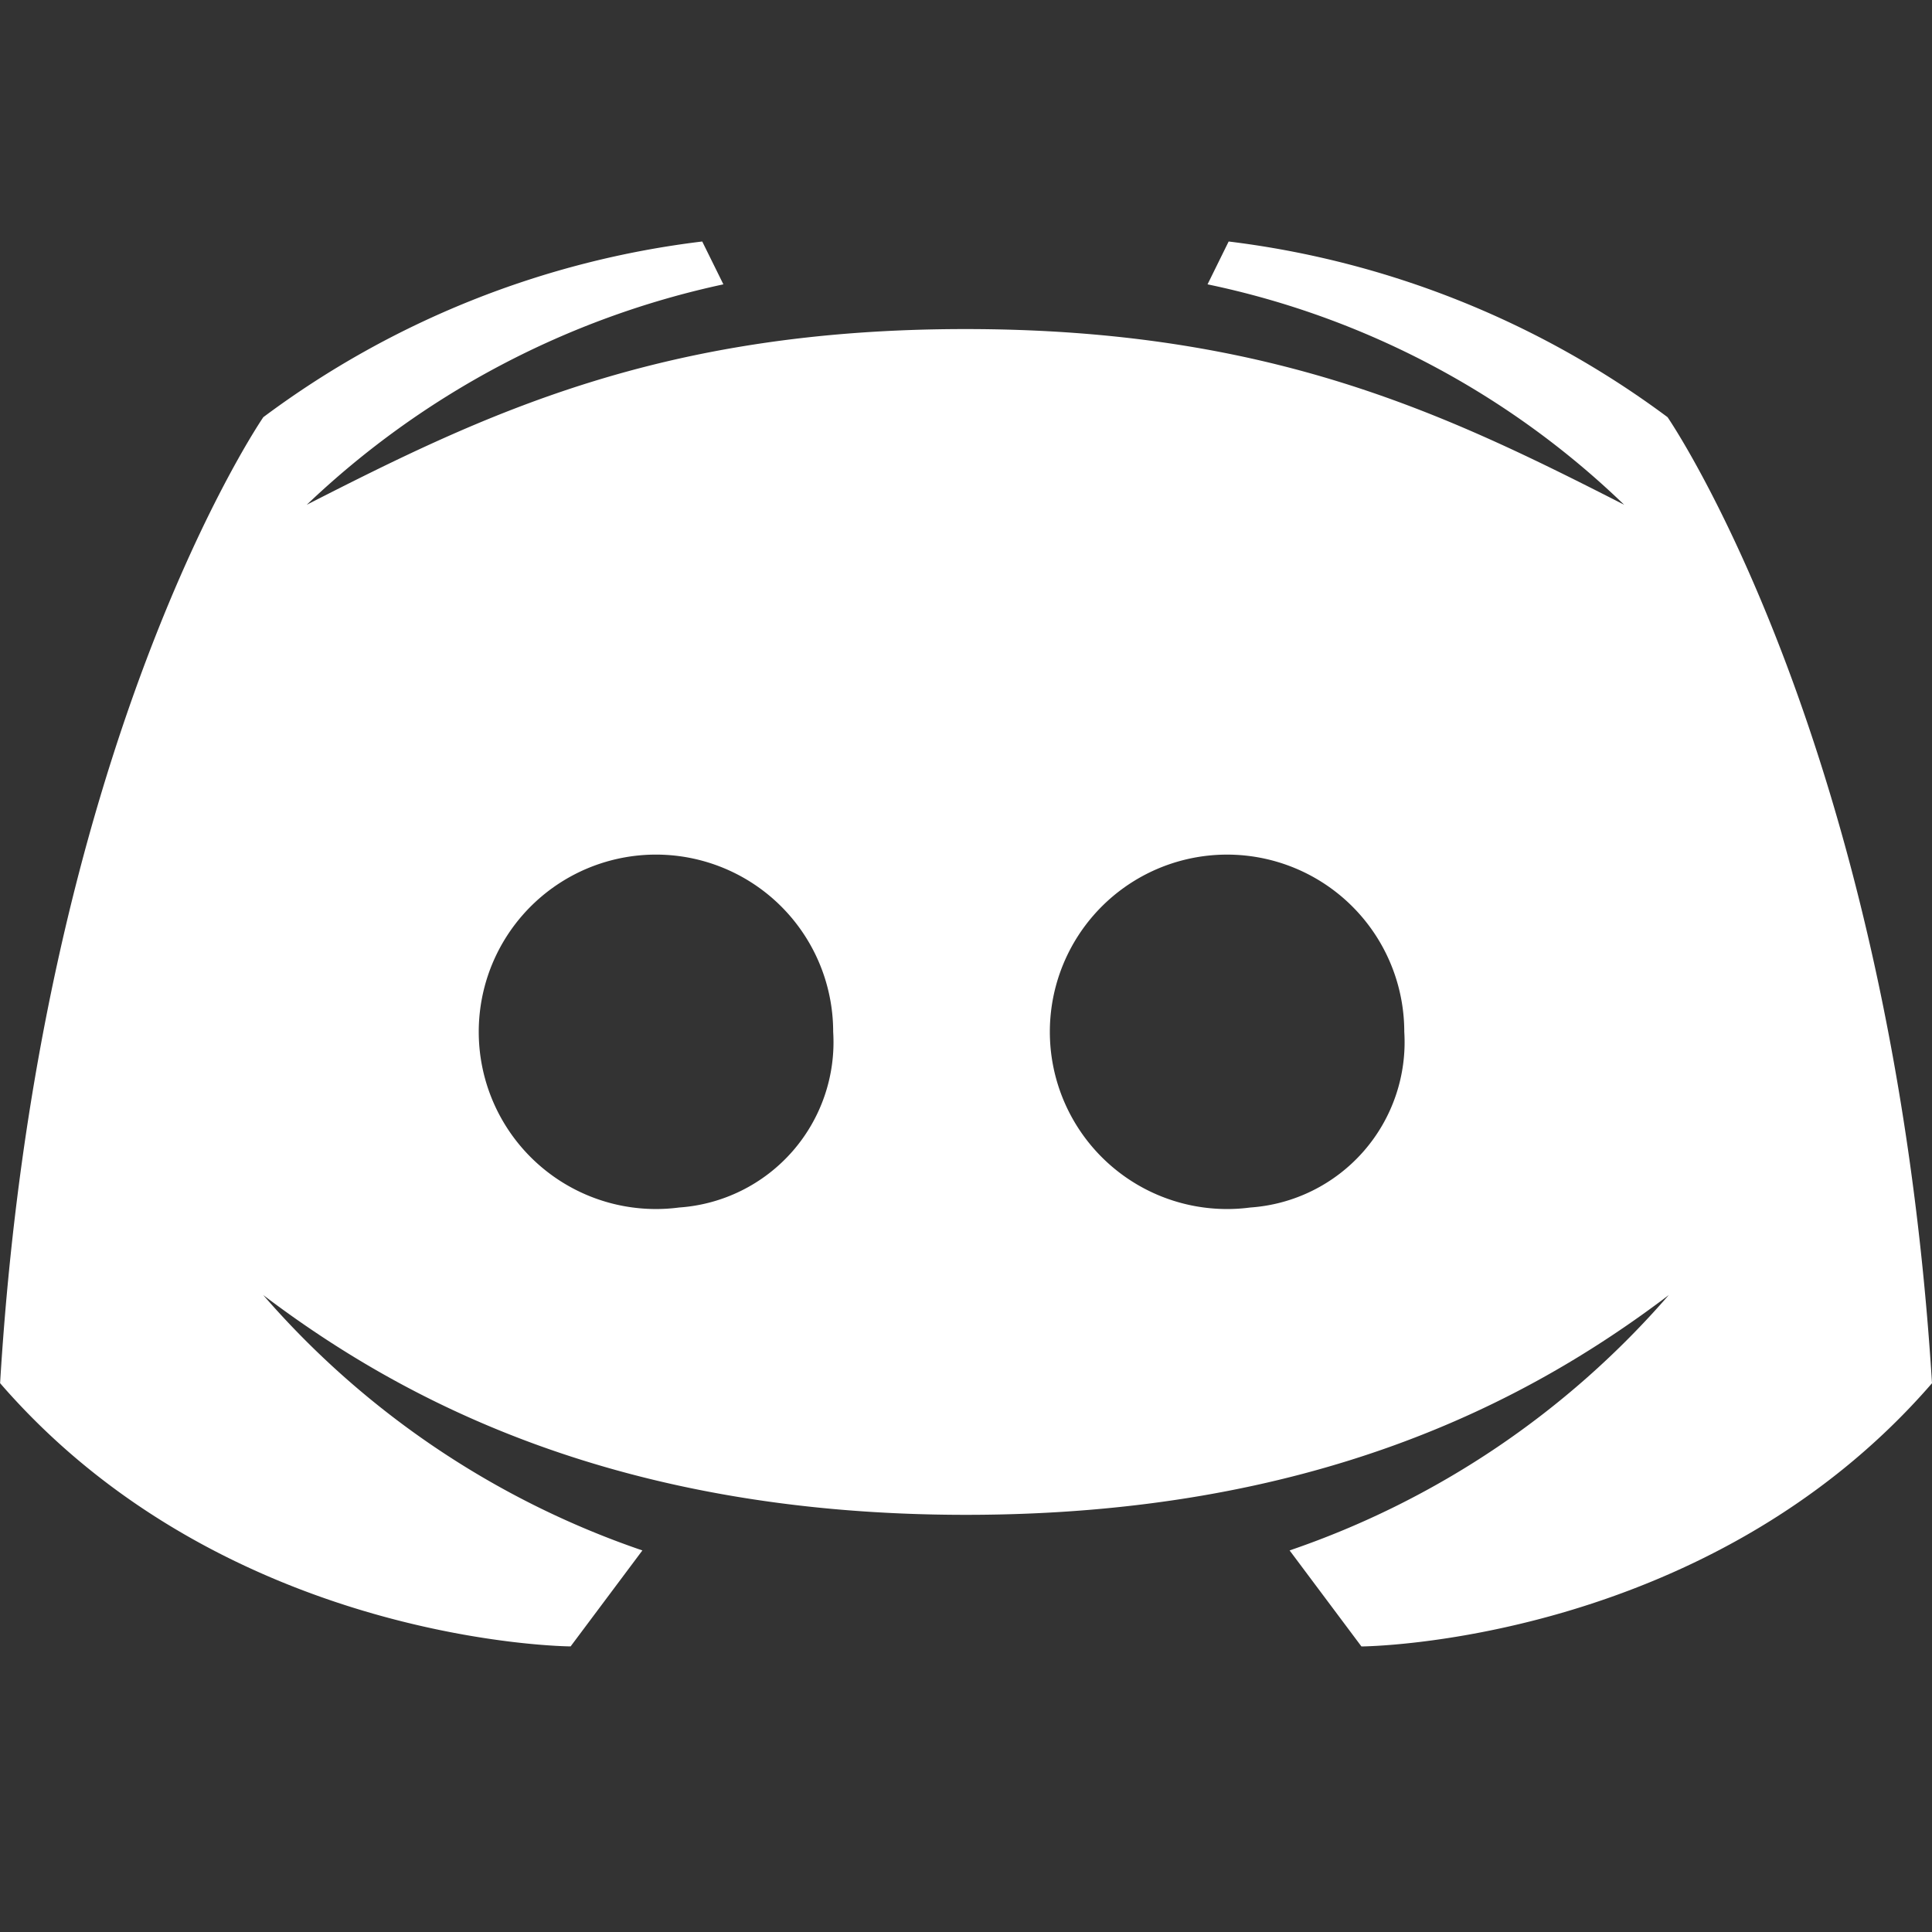
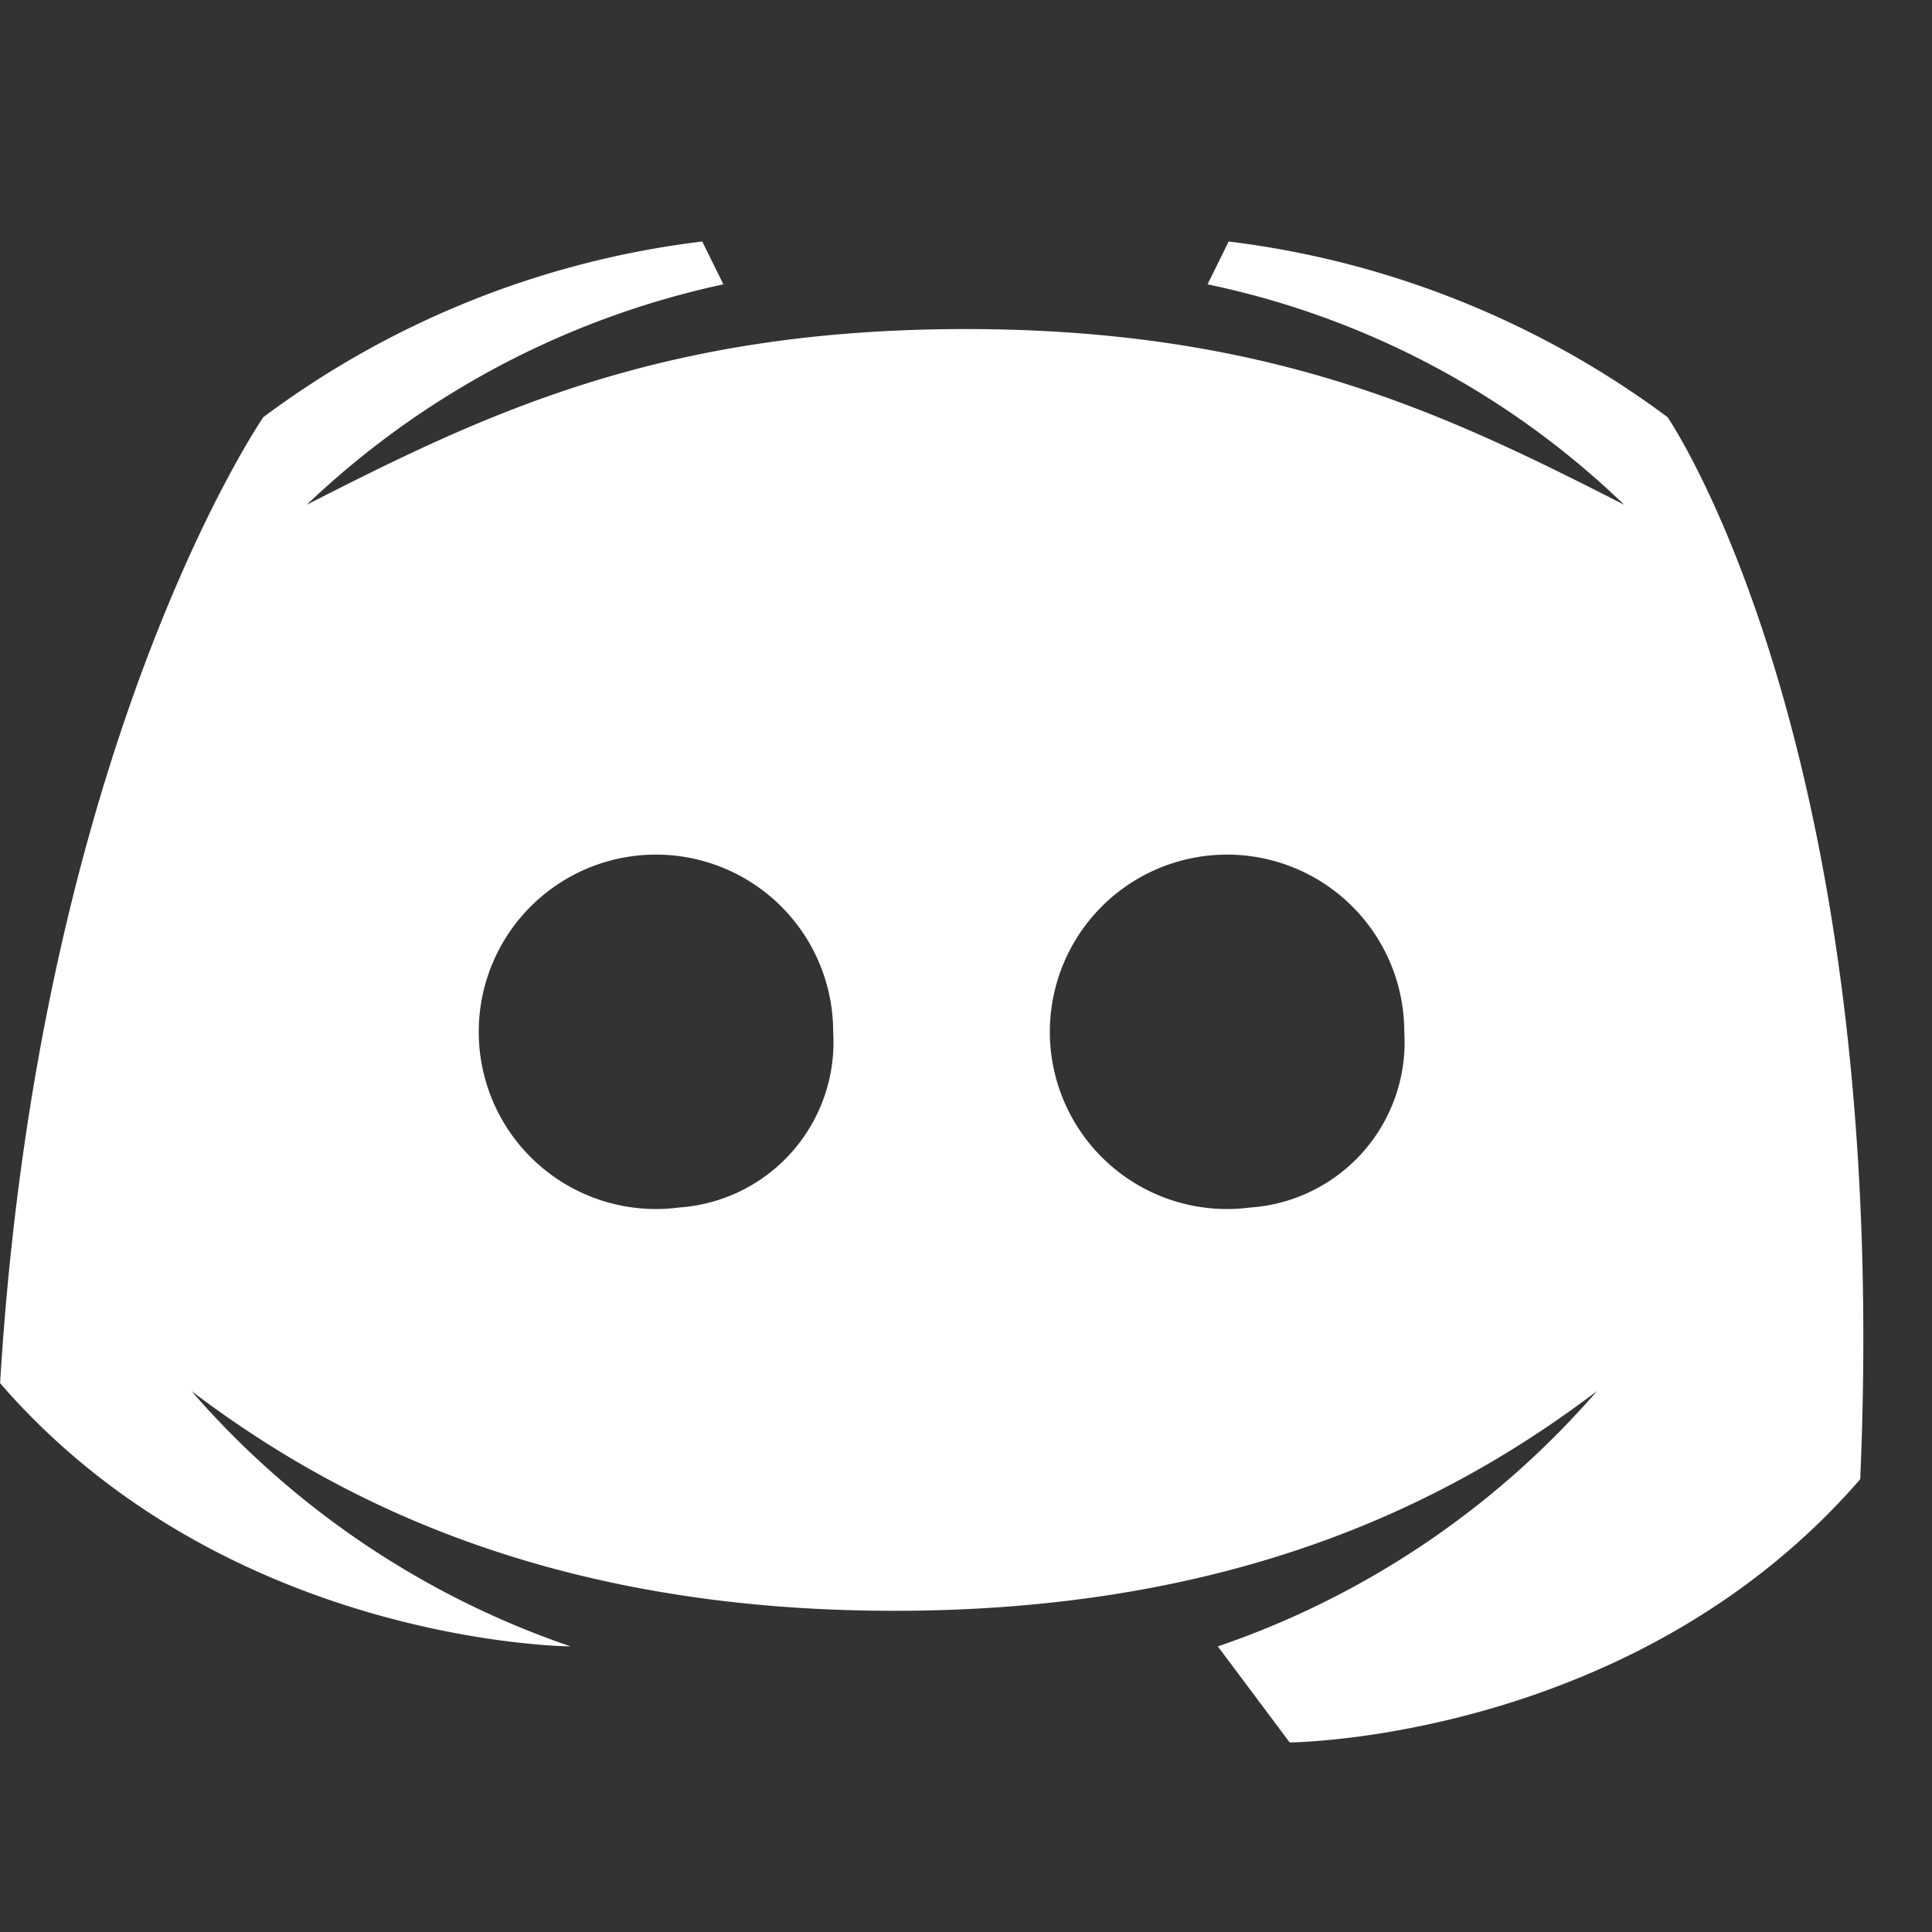
<svg xmlns="http://www.w3.org/2000/svg" width="40" height="40" viewBox="0 0 40 40">
  <rect x="0" y="0" width="40" height="40" fill="#333333" stroke="none" />
  <g id="discord-icon" transform="translate(-892 -2791)">
-     <rect id="Rectangle_2694" data-name="Rectangle 2694" width="40" height="40" transform="translate(892 2791)" fill="none" />
-     <path id="logo" d="M130.725,143.237a19.1,19.1,0,0,0-9.087-3.637l-.437.887a17.593,17.593,0,0,1,8.625,4.563c-3.675-1.875-7.312-3.637-13.637-3.637s-9.963,1.762-13.637,3.637a17.969,17.969,0,0,1,8.625-4.563l-.438-.887a18.99,18.99,0,0,0-9.087,3.637s-4.65,6.75-5.45,20c4.688,5.413,11.812,5.45,11.812,5.45L109.5,166.7a18.153,18.153,0,0,1-7.85-5.287c2.937,2.225,7.387,4.55,14.55,4.55s11.6-2.312,14.55-4.55a18.152,18.152,0,0,1-7.85,5.287l1.487,1.988s7.125-.038,11.813-5.45C135.375,149.987,130.725,143.237,130.725,143.237ZM110.262,159.6a3.669,3.669,0,1,1,3.188-3.637A3.431,3.431,0,0,1,110.262,159.6Zm11.825,0a3.669,3.669,0,1,1,3.187-3.637A3.431,3.431,0,0,1,122.087,159.6Z" transform="translate(795.8 2656.4)" fill="#fff" />
+     <path id="logo" d="M130.725,143.237a19.1,19.1,0,0,0-9.087-3.637l-.437.887a17.593,17.593,0,0,1,8.625,4.563c-3.675-1.875-7.312-3.637-13.637-3.637s-9.963,1.762-13.637,3.637a17.969,17.969,0,0,1,8.625-4.563l-.438-.887a18.99,18.99,0,0,0-9.087,3.637s-4.65,6.75-5.45,20c4.688,5.413,11.812,5.45,11.812,5.45a18.153,18.153,0,0,1-7.85-5.287c2.937,2.225,7.387,4.55,14.55,4.55s11.6-2.312,14.55-4.55a18.152,18.152,0,0,1-7.85,5.287l1.487,1.988s7.125-.038,11.813-5.45C135.375,149.987,130.725,143.237,130.725,143.237ZM110.262,159.6a3.669,3.669,0,1,1,3.188-3.637A3.431,3.431,0,0,1,110.262,159.6Zm11.825,0a3.669,3.669,0,1,1,3.187-3.637A3.431,3.431,0,0,1,122.087,159.6Z" transform="translate(795.8 2656.4)" fill="#fff" />
  </g>
</svg>